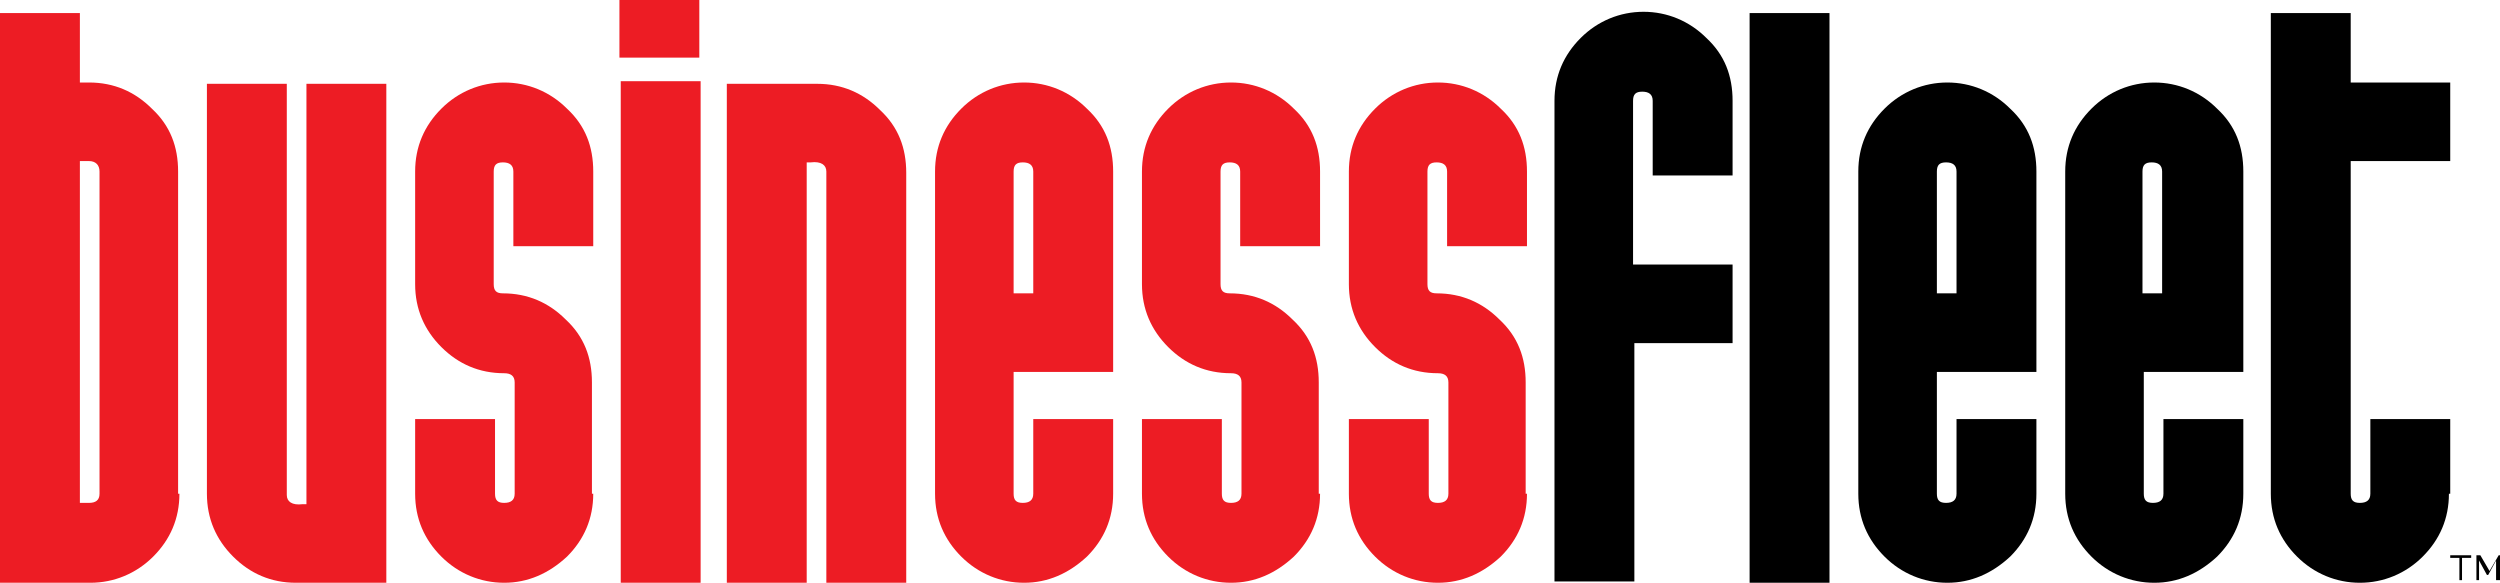
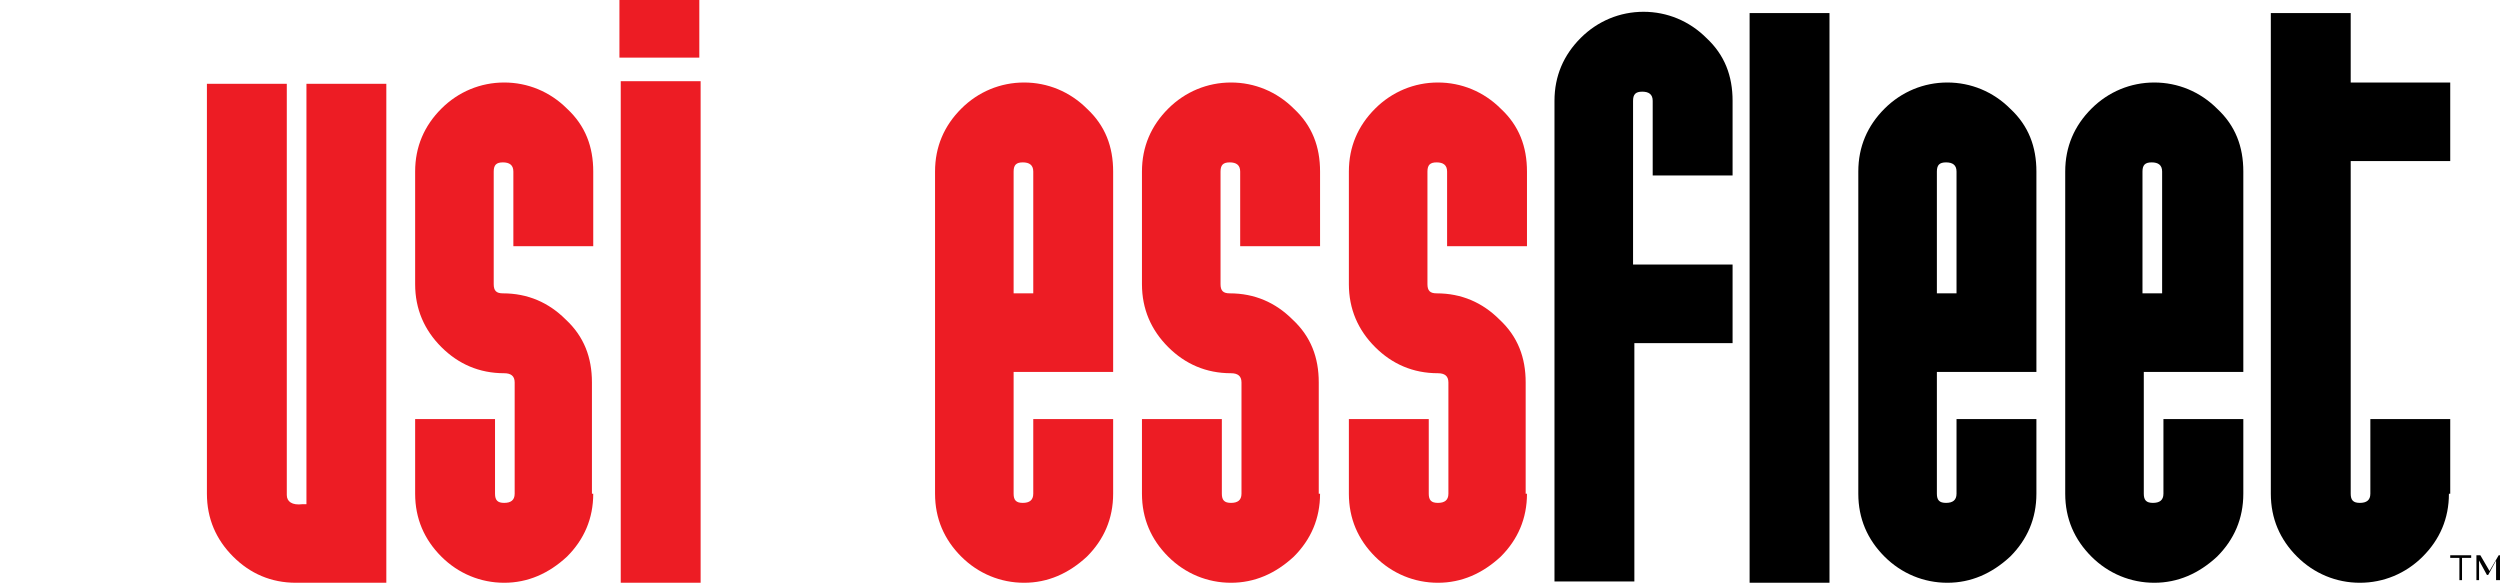
<svg xmlns="http://www.w3.org/2000/svg" version="1.1" viewBox="0 0 190.9 44.5">
  <defs>
    <style>
      .cls-1 {
        fill: #ed1c24;
      }
    </style>
  </defs>
  <g>
    <g id="Layer_1">
-       <path class="cls-1" d="M13.7,37.7c0,1.9-.7,3.5-2,4.8s-3,2-4.8,2H0V1h6.1v5.3h.7c1.9,0,3.5.7,4.8,2,1.4,1.3,2,2.9,2,4.8,0,0,0,24.6,0,24.6ZM7.6,37.7V13.1c0-.5-.3-.8-.8-.8h-.7v26.1h.7c.5,0,.8-.2.8-.7Z" />
      <path class="cls-1" d="M29.5,44.5h-6.9c-1.9,0-3.5-.7-4.8-2-1.3-1.3-2-2.9-2-4.8V6.4h6.1v31.4c0,.5.4.8,1.2.7h.3V6.4h6.1s0,38.1,0,38.1Z" />
      <path class="cls-1" d="M45.3,37.7c0,1.9-.7,3.5-2,4.8-1.4,1.3-3,2-4.8,2s-3.5-.7-4.8-2c-1.3-1.3-2-2.9-2-4.8v-5.7h6.1v5.7c0,.5.2.7.7.7s.8-.2.8-.7v-8.5c0-.5-.3-.7-.8-.7-1.9,0-3.5-.7-4.8-2-1.3-1.3-2-2.9-2-4.8v-8.6c0-1.9.7-3.5,2-4.8,1.3-1.3,3-2,4.8-2s3.5.7,4.8,2c1.4,1.3,2,2.9,2,4.8v5.7h-6.1v-5.7c0-.5-.3-.7-.8-.7s-.7.2-.7.7v8.6c0,.5.2.7.7.7,1.9,0,3.5.7,4.8,2,1.4,1.3,2,2.9,2,4.8v8.5h0Z" />
      <path class="cls-1" d="M53.5,44.5h-6.1V6.2h6.1v38.2Z" />
-       <path class="cls-1" d="M69.2,44.5h-6.1V13.1c0-.5-.4-.8-1.2-.7h-.3v32.1h-6.1V6.4h6.9c1.9,0,3.5.7,4.8,2,1.4,1.3,2,2.9,2,4.8v31.3h0Z" />
      <path class="cls-1" d="M85,37.7c0,1.9-.7,3.5-2,4.8-1.4,1.3-3,2-4.8,2s-3.5-.7-4.8-2c-1.3-1.3-2-2.9-2-4.8V13.1c0-1.9.7-3.5,2-4.8,1.3-1.3,3-2,4.8-2s3.5.7,4.8,2c1.4,1.3,2,2.9,2,4.8v15.3h-7.6v9.3c0,.5.2.7.7.7s.8-.2.8-.7v-5.7h6.1v5.7ZM78.9,22.4v-9.3c0-.5-.3-.7-.8-.7s-.7.2-.7.7v9.3h1.5Z" />
      <path class="cls-1" d="M100.8,37.7c0,1.9-.7,3.5-2,4.8-1.4,1.3-3,2-4.8,2s-3.5-.7-4.8-2c-1.3-1.3-2-2.9-2-4.8v-5.7h6.1v5.7c0,.5.2.7.7.7s.8-.2.8-.7v-8.5c0-.5-.3-.7-.8-.7-1.9,0-3.5-.7-4.8-2-1.3-1.3-2-2.9-2-4.8v-8.6c0-1.9.7-3.5,2-4.8,1.3-1.3,3-2,4.8-2s3.5.7,4.8,2c1.4,1.3,2,2.9,2,4.8v5.7h-6.1v-5.7c0-.5-.3-.7-.8-.7s-.7.2-.7.7v8.6c0,.5.2.7.7.7,1.9,0,3.5.7,4.8,2,1.4,1.3,2,2.9,2,4.8v8.5h0Z" />
      <path class="cls-1" d="M116.6,37.7c0,1.9-.7,3.5-2,4.8-1.4,1.3-3,2-4.8,2s-3.5-.7-4.8-2c-1.3-1.3-2-2.9-2-4.8v-5.7h6.1v5.7c0,.5.2.7.7.7s.8-.2.8-.7v-8.5c0-.5-.3-.7-.8-.7-1.9,0-3.5-.7-4.8-2-1.3-1.3-2-2.9-2-4.8v-8.6c0-1.9.7-3.5,2-4.8,1.3-1.3,3-2,4.8-2s3.5.7,4.8,2c1.4,1.3,2,2.9,2,4.8v5.7h-6.1v-5.7c0-.5-.3-.7-.8-.7s-.7.2-.7.7v8.6c0,.5.2.7.7.7,1.9,0,3.5.7,4.8,2,1.4,1.3,2,2.9,2,4.8v8.5h0Z" />
      <path d="M132.4,26.2h-7.6v18.2h-6.1V7.7c0-1.9.7-3.5,2-4.8,1.3-1.3,3-2,4.8-2s3.5.7,4.8,2c1.4,1.3,2,2.9,2,4.8v5.7h-6.1v-5.7c0-.5-.3-.7-.8-.7s-.7.2-.7.7v12.5h7.6v6h0Z" />
      <path d="M139.7,44.5h-6.1V1h6.1v43.5Z" />
      <path d="M155.5,37.7c0,1.9-.7,3.5-2,4.8-1.4,1.3-3,2-4.8,2s-3.5-.7-4.8-2c-1.3-1.3-2-2.9-2-4.8V13.1c0-1.9.7-3.5,2-4.8,1.3-1.3,3-2,4.8-2s3.5.7,4.8,2c1.4,1.3,2,2.9,2,4.8v15.3h-7.6v9.3c0,.5.2.7.7.7s.8-.2.8-.7v-5.7h6.1v5.7ZM149.4,22.4v-9.3c0-.5-.3-.7-.8-.7s-.7.2-.7.7v9.3h1.5Z" />
      <path d="M171.3,37.7c0,1.9-.7,3.5-2,4.8-1.4,1.3-3,2-4.8,2s-3.5-.7-4.8-2c-1.3-1.3-2-2.9-2-4.8V13.1c0-1.9.7-3.5,2-4.8,1.3-1.3,3-2,4.8-2s3.5.7,4.8,2c1.4,1.3,2,2.9,2,4.8v15.3h-7.6v9.3c0,.5.2.7.7.7s.8-.2.8-.7v-5.7h6.1v5.7ZM165.1,22.4v-9.3c0-.5-.3-.7-.8-.7s-.7.2-.7.7v9.3h1.5Z" />
      <path d="M187,37.7c0,1.9-.7,3.5-2,4.8s-3,2-4.8,2-3.5-.7-4.8-2-2-2.9-2-4.8V1h6.1v5.3h7.6v6h-7.6v25.4c0,.5.2.7.7.7s.8-.2.8-.7v-5.7h6.1v5.7h0Z" />
      <rect class="cls-1" x="47.3" width="6.1" height="4.4" />
      <g>
        <path d="M188.7,42.6h-.7v1.7h-.2v-1.7h-.7v-.2h1.6v.2h0Z" />
        <path d="M190.6,44.3v-1.5l-.6,1.1h-.1l-.6-1.1v1.5h-.2v-1.9h.3l.7,1.2.7-1.2h.3v1.9h-.2Z" />
      </g>
    </g>
  </g>
</svg>